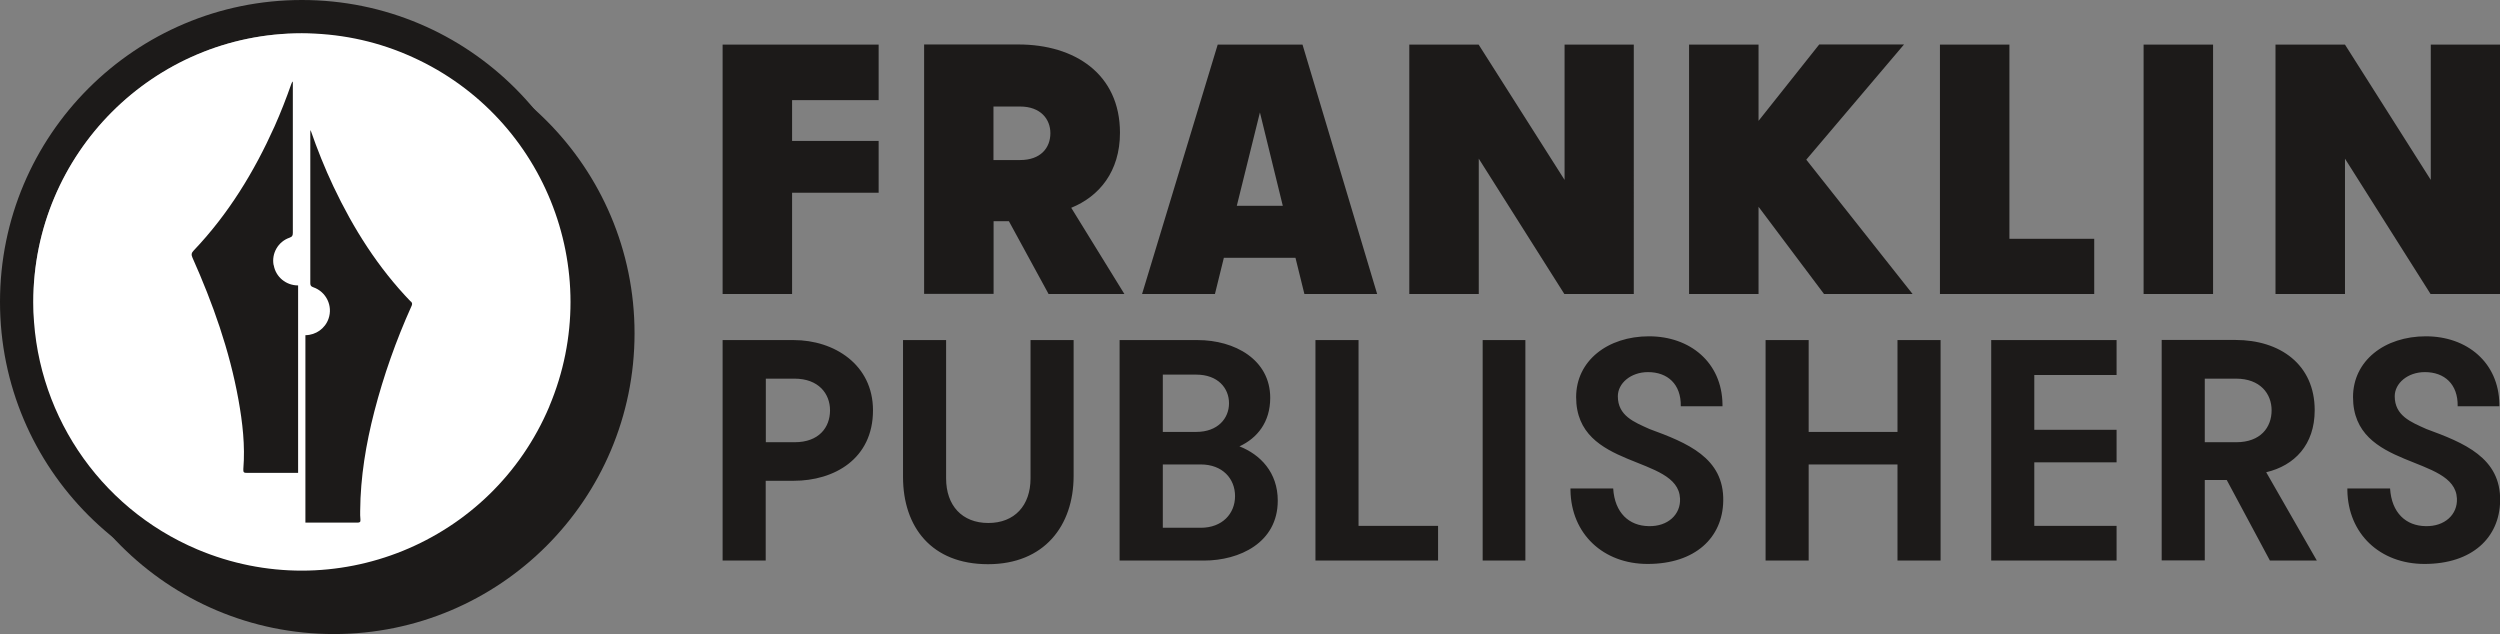
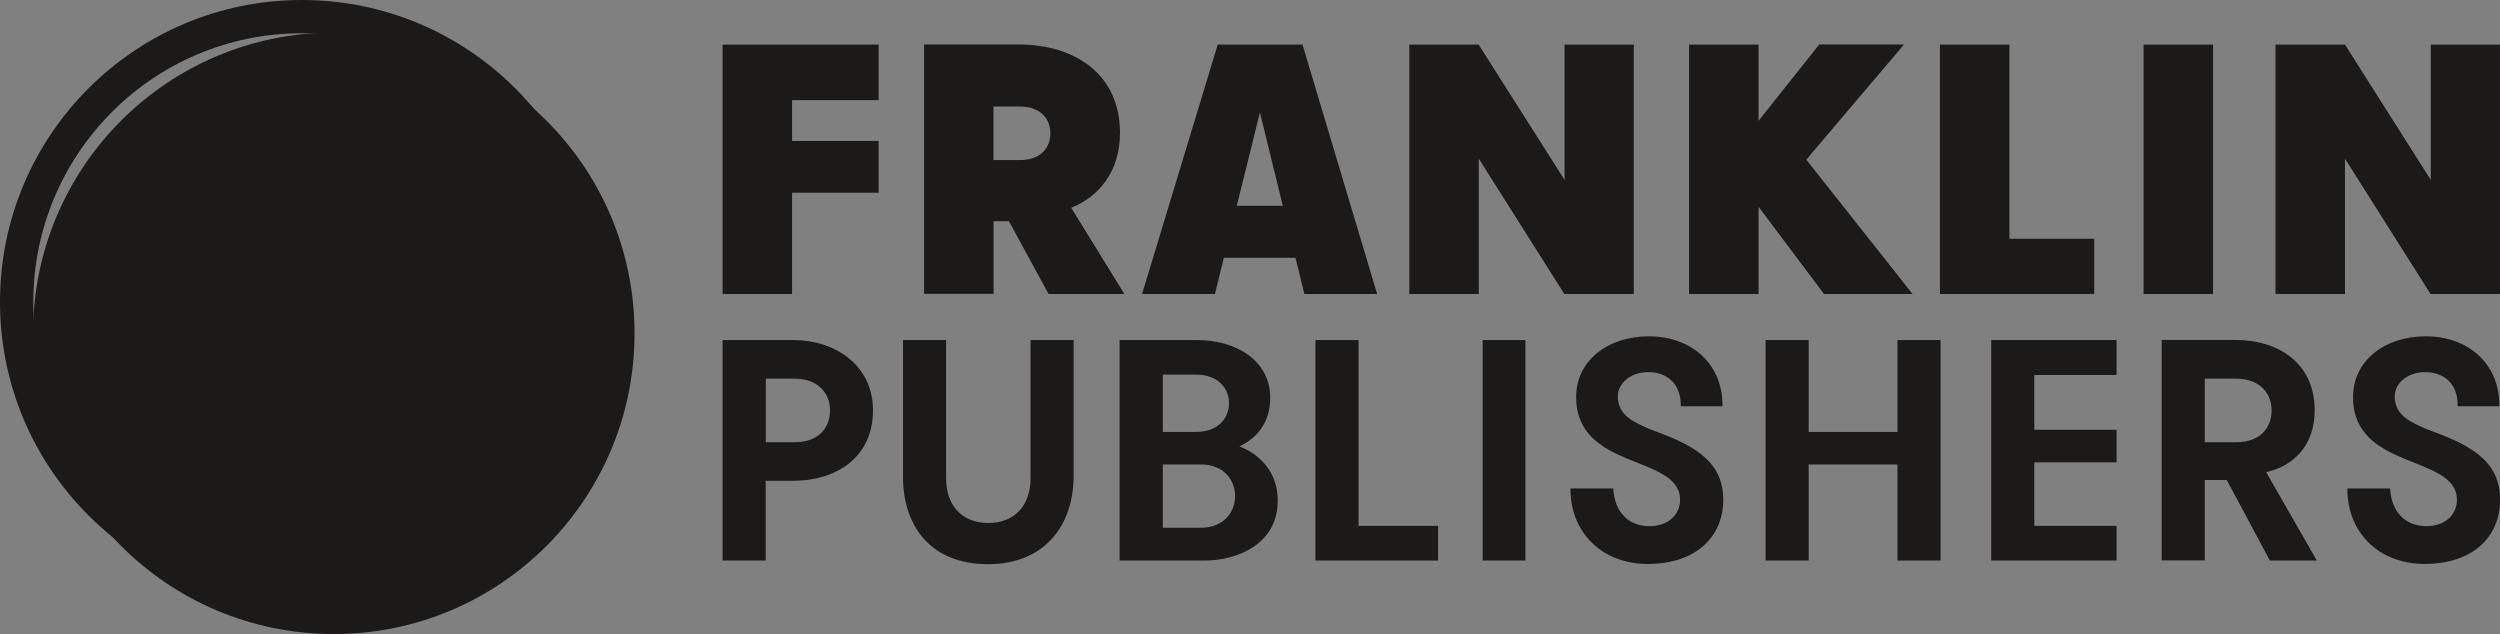
<svg xmlns="http://www.w3.org/2000/svg" id="Layer_2" data-name="Layer 2" viewBox="0 0 199 50.47">
  <rect x="0" y="0" width="199" height="50.47" fill="#808080" stroke="none" />
  <defs>
    <style>      .cls-1 {        fill: #fff;      }      .cls-2 {        fill: #1c1a19;      }    </style>
  </defs>
  <g id="Layer_1-2" data-name="Layer 1">
    <g>
      <g id="Franklin_-_Logo_-_V1_-_Symbol" data-name="Franklin - Logo - V1 - Symbol">
        <circle id="Ellipse_48" data-name="Ellipse 48" class="cls-2" cx="26.57" cy="26.53" r="23.94" />
        <path id="Ellipse_26_-_Outline" data-name="Ellipse 26 - Outline" class="cls-2" d="M24.03,0C10.76,0,0,10.76,0,24.03s10.76,24.03,24.03,24.03,24.03-10.76,24.03-24.03S37.3,0,24.03,0ZM15.7,43.73c-7.91-3.35-13.05-11.1-13.05-19.68,0-11.81,9.56-21.4,21.37-21.4,2.86,0,5.69.56,8.32,1.68,10.88,4.6,15.98,17.14,11.38,28.03-4.6,10.88-17.14,15.98-28.03,11.38Z" />
-         <path class="cls-1" d="M43.73,32.35c-4.6,10.88-17.14,15.98-28.03,11.38-7.91-3.35-13.05-11.1-13.05-19.68,0-11.81,9.56-21.4,21.37-21.4,2.86,0,5.69.56,8.32,1.68,10.88,4.6,15.98,17.14,11.38,28.03Z" />
        <g id="Logo">
          <g id="Layer_1-3" data-name="Layer 1">
            <g id="Group_18" data-name="Group 18">
              <path id="Path_47750" data-name="Path 47750" class="cls-2" d="M32.68,23.99c-2.59-2.69-4.55-5.79-6.14-9.15-.69-1.46-1.29-2.96-1.82-4.49-.02.11-.02.14-.02.17,0,4.01,0,8.02,0,12.04,0,.2.09.25.25.31,1.02.36,1.56,1.48,1.2,2.5-.27.78-1.01,1.3-1.83,1.31h-.01v14.92c.64,0,1.29,0,1.93,0,.74,0,1.47,0,2.21,0,.18,0,.26-.04.24-.24-.02-.23-.03-.46-.02-.7.02-2.69.46-5.32,1.13-7.92.74-2.85,1.72-5.63,2.93-8.32.07-.15.13-.27-.03-.43h0Z" />
              <path id="Path_47751" data-name="Path 47751" class="cls-2" d="M21.78,21.11c-.18-.94.36-1.88,1.27-2.19.22-.08.26-.18.26-.39,0-3.89,0-7.77,0-11.66v-.39c-.06.06-.1.13-.12.2-.4,1.14-.84,2.27-1.33,3.37-1.63,3.63-3.68,6.99-6.44,9.89-.18.19-.21.32-.1.57,1.62,3.63,2.95,7.37,3.66,11.3.33,1.83.54,3.66.39,5.52-.02.27.05.32.3.31,1.35,0,2.71,0,4.06,0v-14.92c-.96,0-1.78-.67-1.94-1.61h0Z" />
            </g>
          </g>
        </g>
      </g>
      <g id="Group_371" data-name="Group 371">
        <path id="Path_47799" data-name="Path 47799" class="cls-2" d="M57.52,23.4h5.53v-8.06h6.89v-4.12h-6.89v-3.25h6.89V3.55h-12.42v19.85ZM83.45,23.4h6.05l-4.23-6.86c2.22-.9,3.88-2.88,3.88-5.97,0-4.69-3.61-7.03-8.08-7.03h-7.51v19.85h5.53v-5.78h1.22l3.15,5.78ZM81.2,12.74h-2.12v-4.26h2.12c1.63,0,2.41,1,2.41,2.12,0,1.19-.79,2.14-2.41,2.14ZM103.82,23.4h5.8l-5.94-19.85h-6.75l-6.02,19.85h5.8l.71-2.88h5.7l.71,2.88ZM98.45,16.38l1.84-7.43,1.82,7.43h-3.66ZM112.18,3.55v19.85h5.53v-10.77l6.81,10.77h5.53V3.55h-5.51v10.77l-6.84-10.77h-5.53ZM134.45,23.4h5.53v-6.94l5.21,6.94h7.05l-8.46-10.69,7.78-9.17h-6.75l-4.83,6.08V3.55h-5.53v19.85ZM154.41,23.4h12.29v-4.39h-6.75V3.55h-5.53v19.85ZM170.63,23.4h5.53V3.55h-5.53v19.85ZM181.13,3.55v19.85h5.53v-10.77l6.81,10.77h5.53V3.55h-5.51v10.77l-6.83-10.77h-5.53Z" />
        <path id="Path_47800" data-name="Path 47800" class="cls-2" d="M57.52,44.62h3.43v-6.35h2.23c3.21,0,6.31-1.73,6.31-5.61,0-3.64-3.09-5.59-6.31-5.59h-5.66v17.55ZM63.26,35.2h-2.3v-5.06h2.28c1.92,0,2.83,1.2,2.83,2.52,0,1.37-.89,2.54-2.81,2.54h0ZM78.65,44.91c4.46,0,6.81-3.05,6.81-7.03v-10.81h-3.43v11.01c0,2.16-1.27,3.55-3.36,3.55s-3.36-1.39-3.36-3.55v-11.01h-3.43v10.89c0,4,2.28,6.95,6.76,6.95ZM89.13,44.62h6.71c2.81,0,5.87-1.41,5.87-4.77,0-2.25-1.39-3.67-3.05-4.32,1.41-.65,2.45-1.92,2.45-3.86,0-3.05-2.83-4.6-5.78-4.6h-6.21v17.55ZM95.58,42.01h-3.02v-5.04h3.02c1.73,0,2.73,1.13,2.73,2.52s-1.01,2.52-2.73,2.52ZM95.22,34.38h-2.66v-4.56h2.66c1.73,0,2.61,1.08,2.61,2.28s-.89,2.28-2.61,2.28ZM104.71,44.62h9.76v-2.76h-6.33v-14.79h-3.43v17.55ZM118.02,44.62h3.4v-17.55h-3.4v17.55ZM133.78,32.34h3.33v-.17c-.05-3.31-2.57-5.4-5.85-5.4s-5.8,1.94-5.8,4.84c0,5.8,8.1,4.58,8.27,8.06.07,1.29-.98,2.25-2.49,2.21-1.56-.02-2.71-1.05-2.83-3h-3.4v.14c.05,3.48,2.61,5.87,6.14,5.87,3.81,0,5.97-2.11,6.02-5.01.07-3.45-2.88-4.63-5.87-5.73-1.22-.55-2.52-1.05-2.52-2.61,0-1.03,1.03-1.92,2.4-1.92,1.56,0,2.64.96,2.61,2.71ZM140.54,44.62h3.43v-7.65h7.07v7.65h3.43v-17.55h-3.43v7.31h-7.07v-7.31h-3.43v17.55ZM158.5,44.62h9.98v-2.76h-6.55v-5.06h6.55v-2.59h-6.55v-4.36h6.55v-2.78h-9.98v17.55ZM180.68,44.62h3.74l-4.03-7.03c2.25-.53,3.86-2.18,3.86-4.94,0-3.64-2.76-5.59-6.31-5.59h-5.87v17.55h3.43v-6.4h1.75l3.43,6.4ZM178.02,35.2h-2.52v-5.06h2.49c1.92,0,2.83,1.2,2.83,2.52,0,1.37-.89,2.54-2.81,2.54h0ZM195.62,32.34h3.33v-.17c-.05-3.31-2.57-5.4-5.85-5.4s-5.8,1.94-5.8,4.84c0,5.8,8.1,4.58,8.27,8.06.07,1.29-.98,2.25-2.49,2.21-1.56-.02-2.71-1.05-2.83-3h-3.4v.14c.05,3.48,2.61,5.87,6.14,5.87,3.81,0,5.97-2.11,6.02-5.01.07-3.45-2.88-4.63-5.87-5.73-1.22-.55-2.52-1.05-2.52-2.61,0-1.03,1.03-1.92,2.4-1.92,1.56,0,2.64.96,2.61,2.71Z" />
      </g>
    </g>
  </g>
</svg>